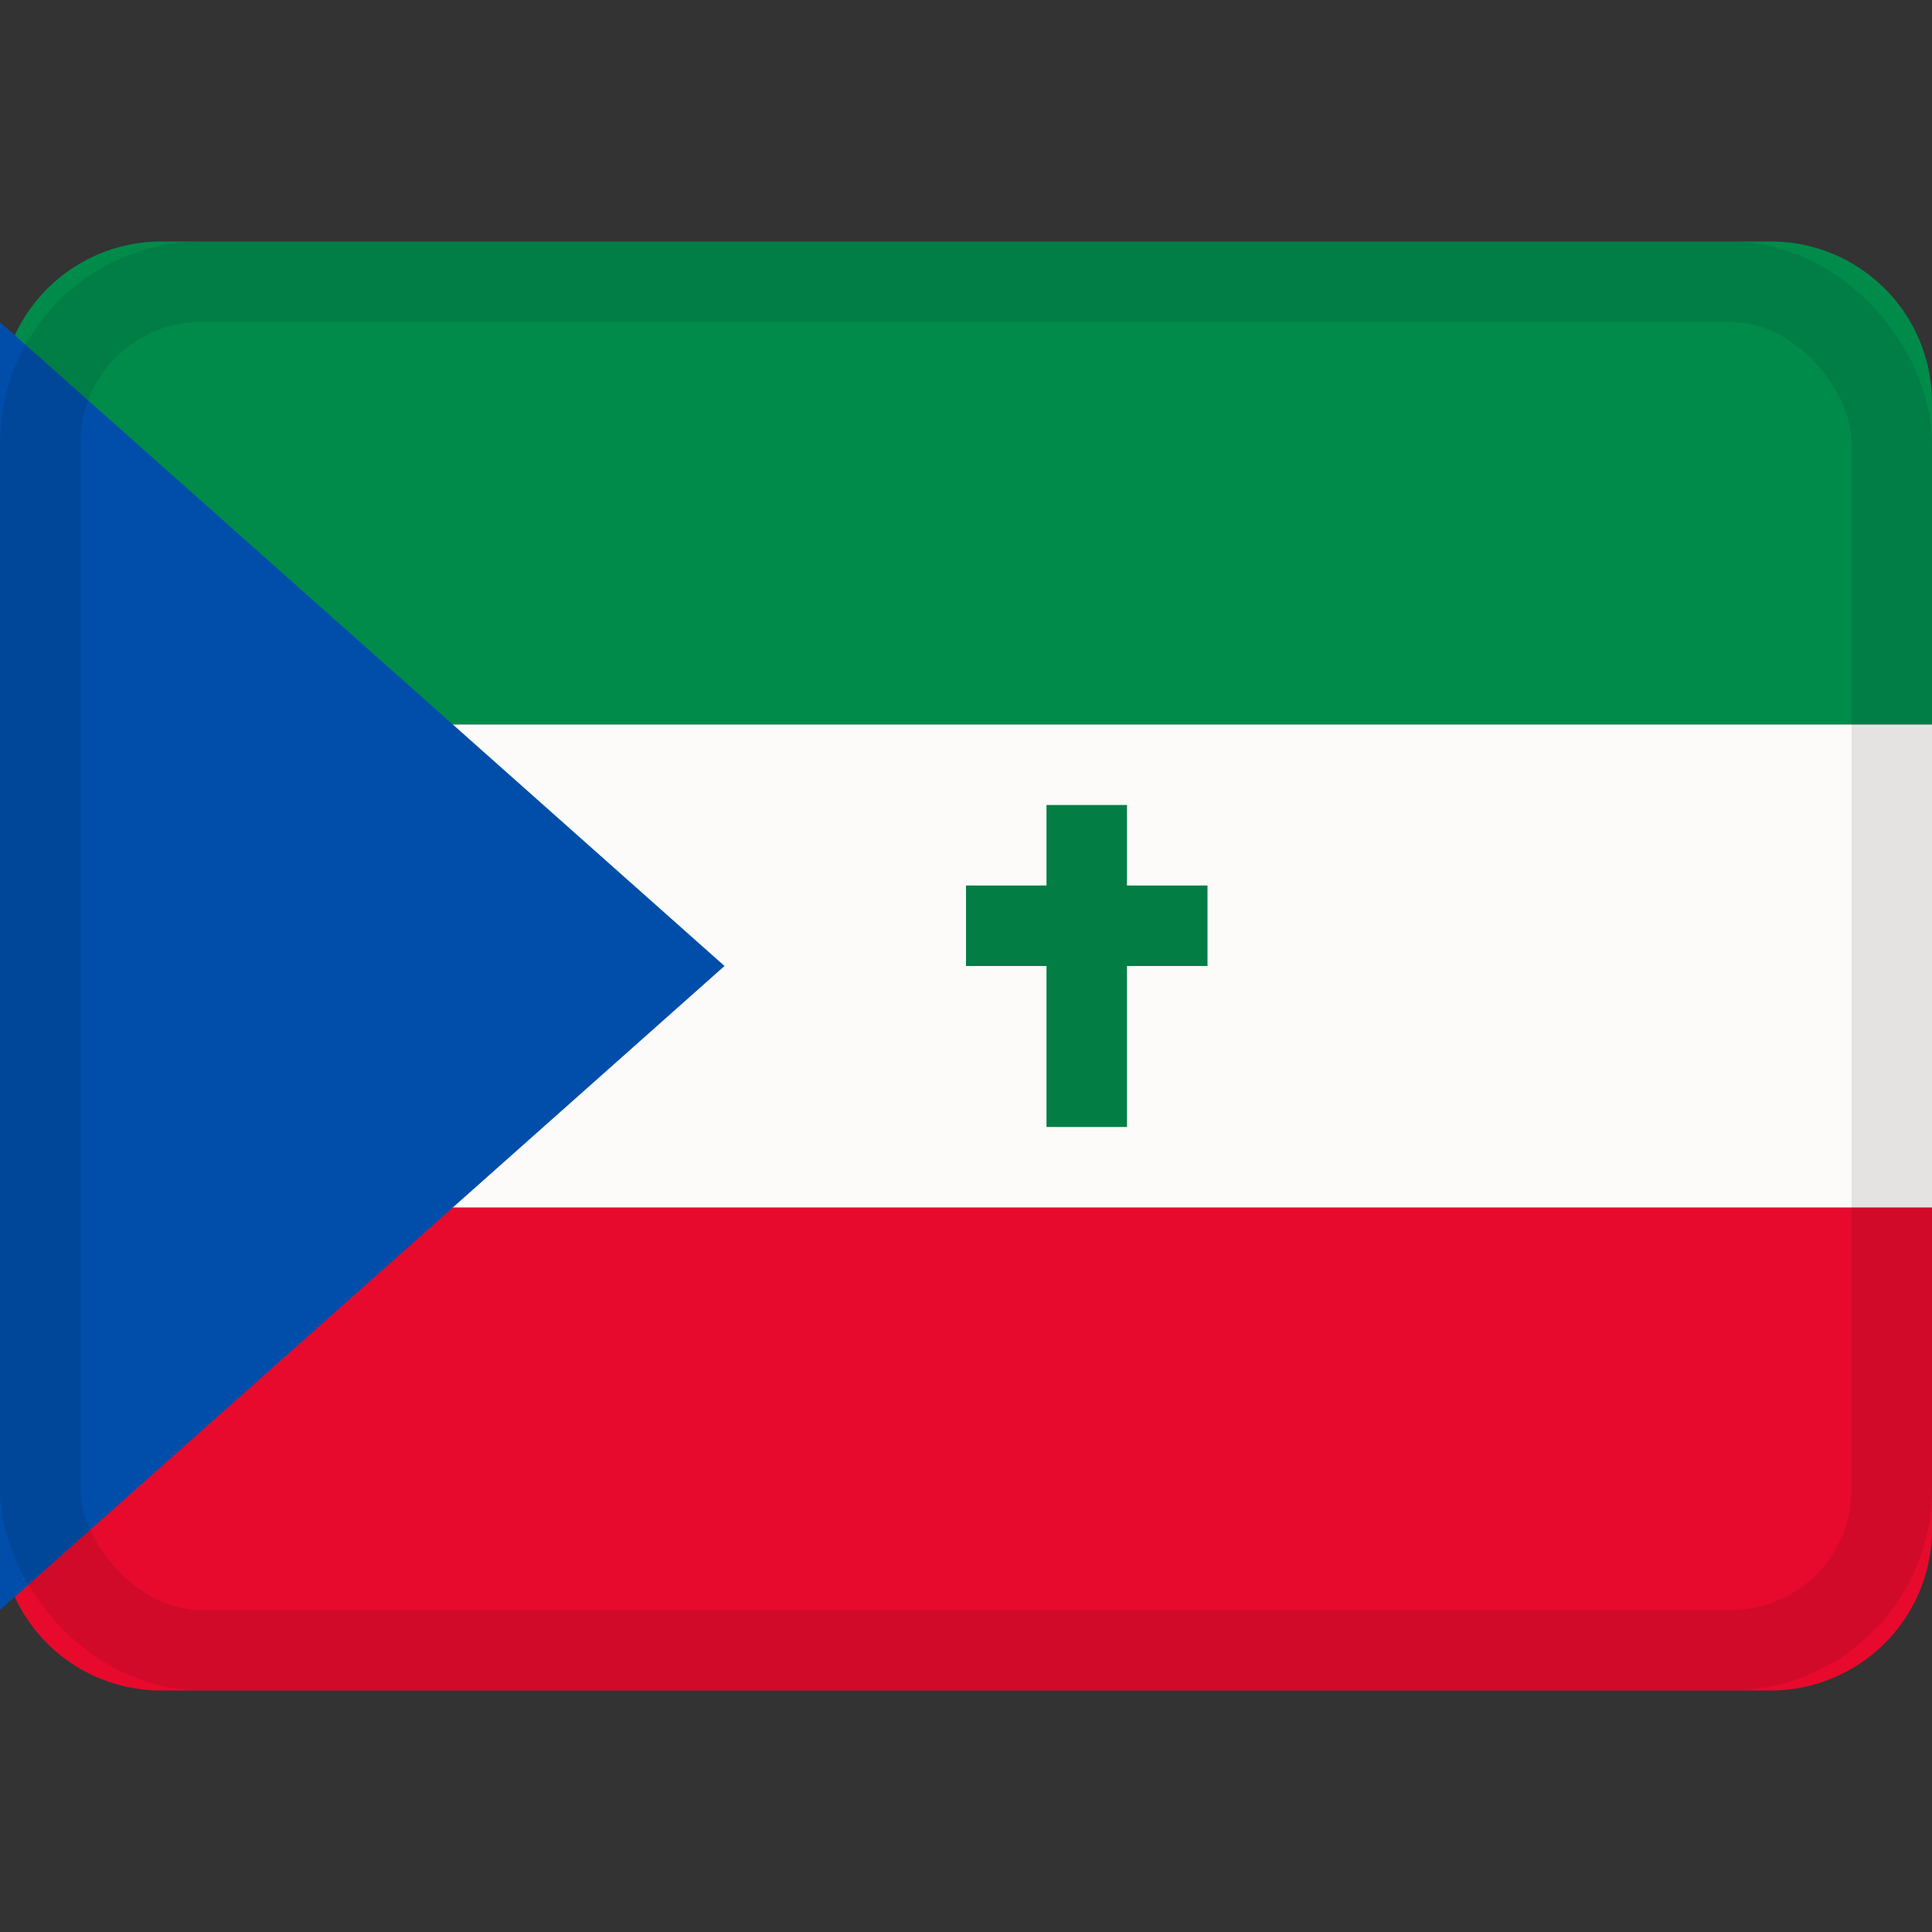
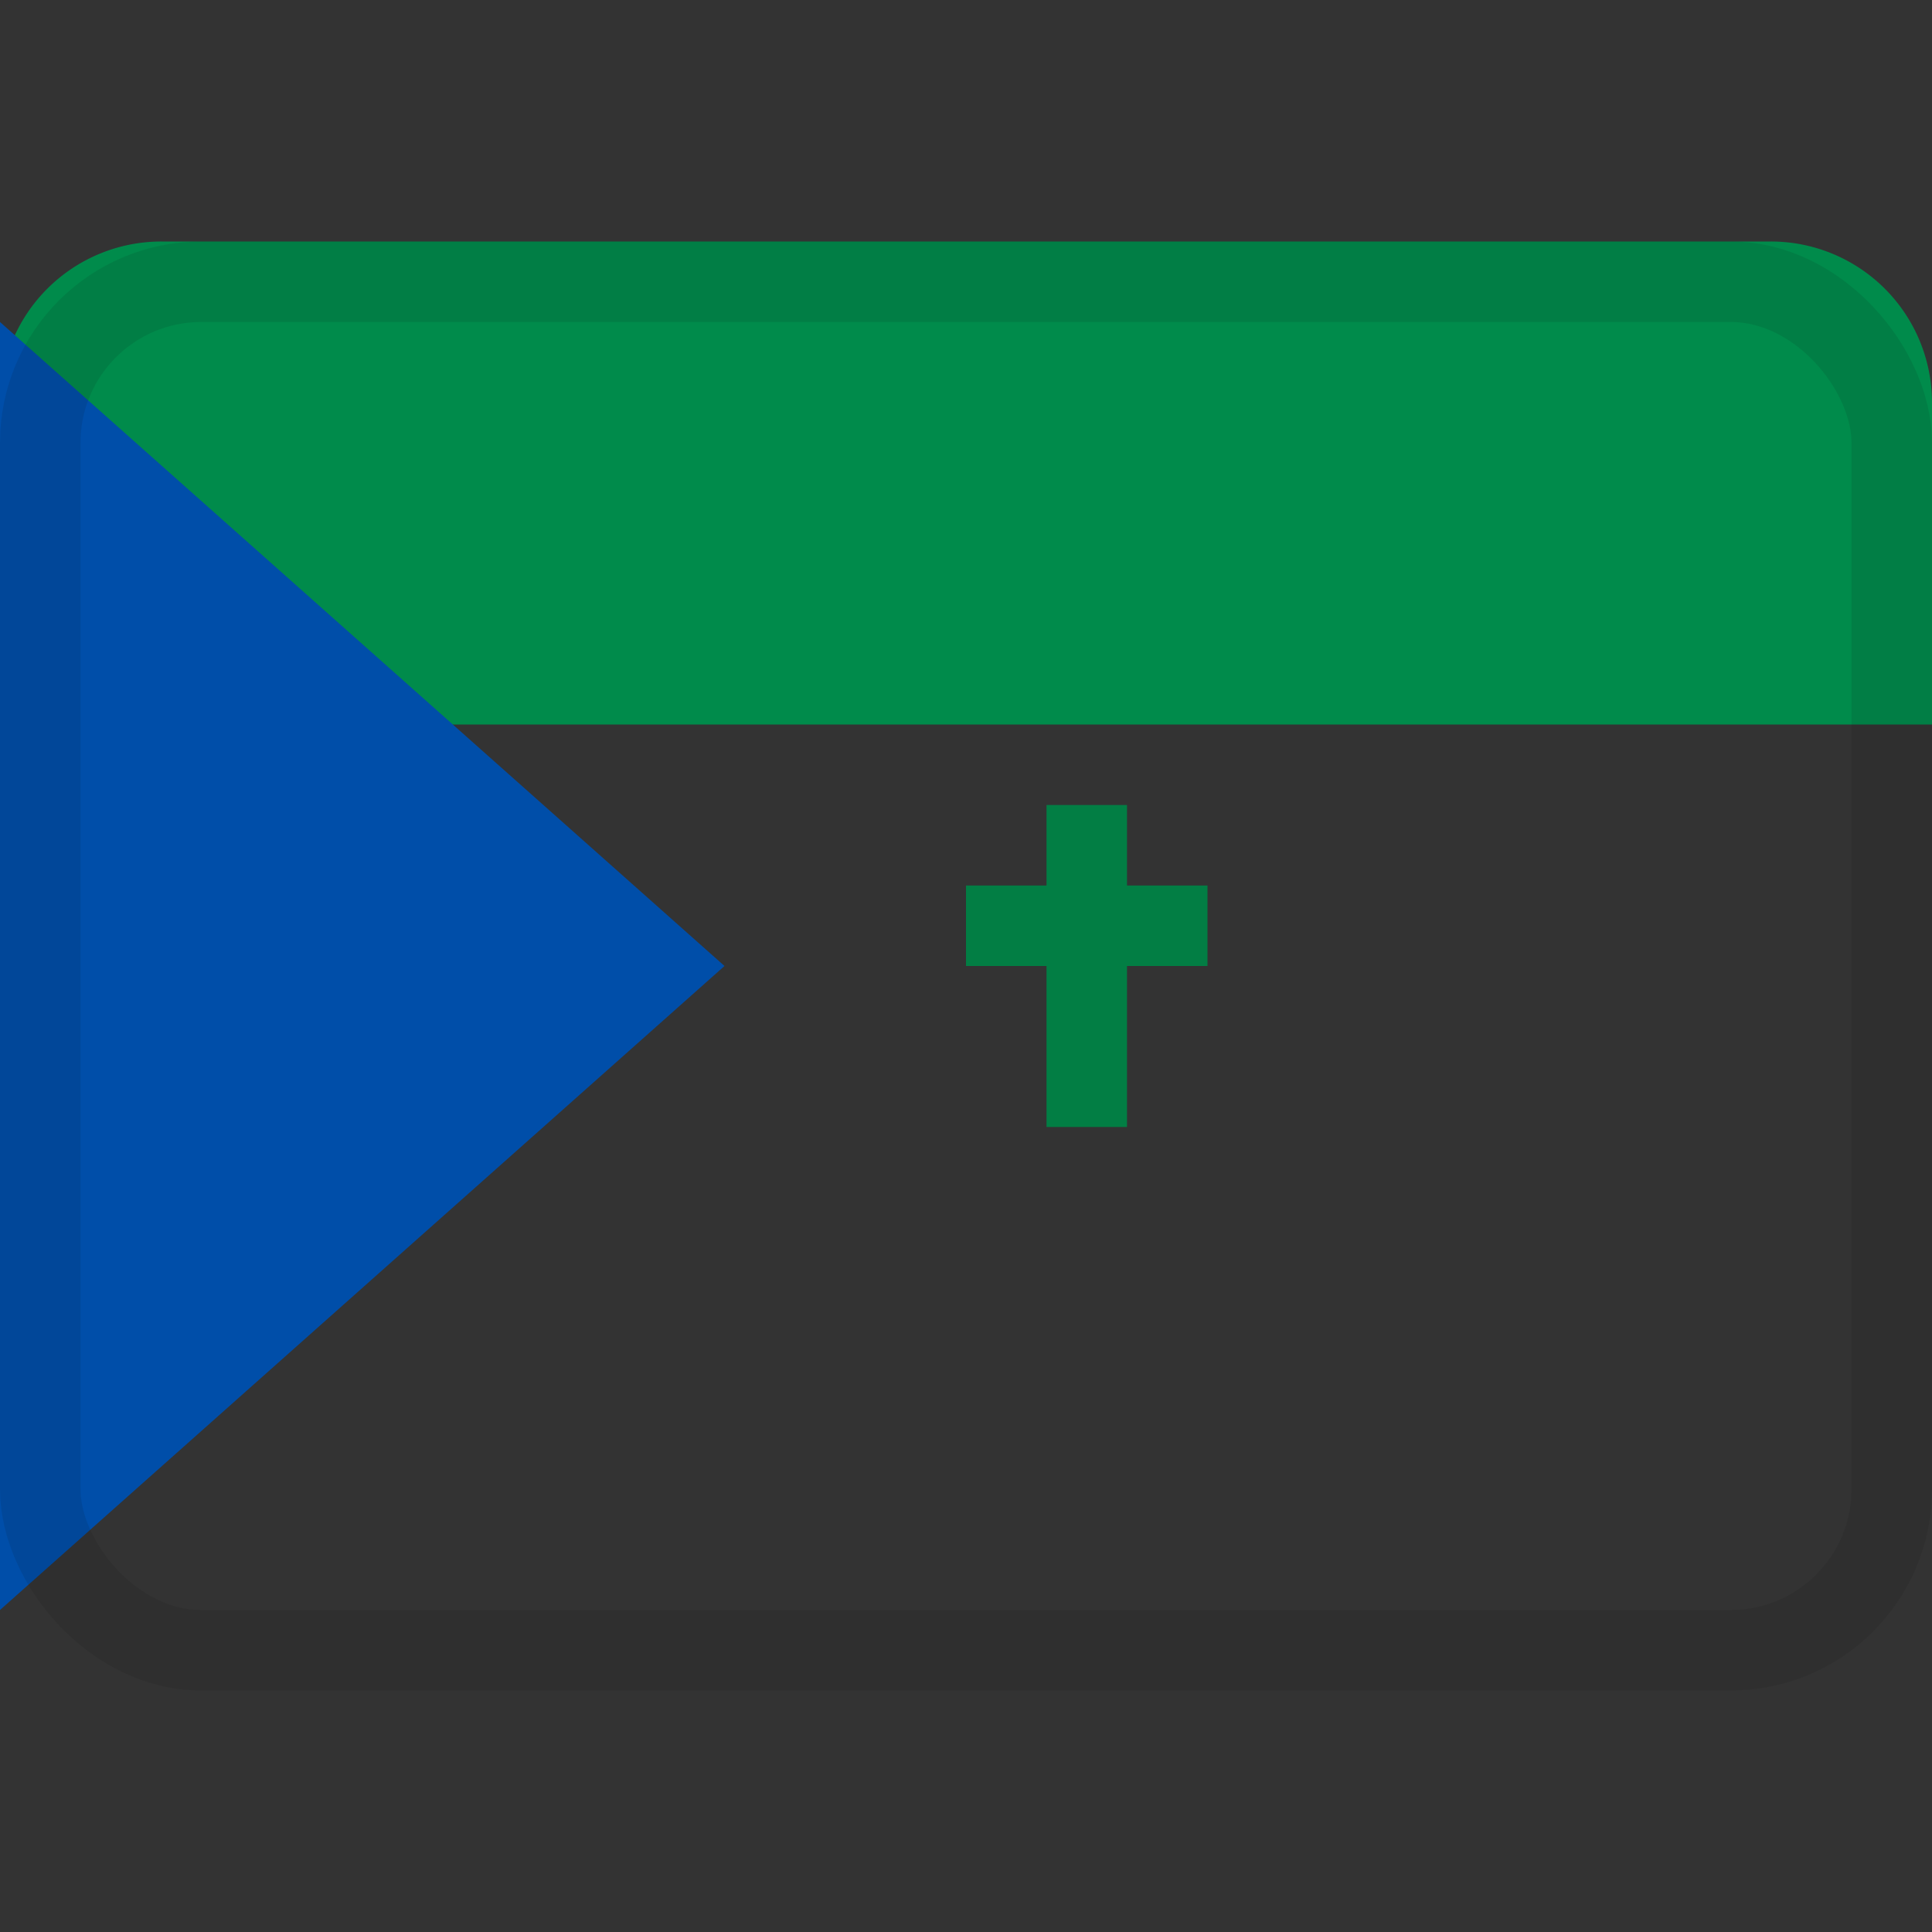
<svg xmlns="http://www.w3.org/2000/svg" viewBox="0 0 24 24">
  <rect x="0" y="0" width="24" height="24" fill="#333333" stroke="none" />
  <g fill="none" fill-rule="evenodd">
    <path fill="#008b4b" d="M0 9h24V4.998A2.001 2.001 0 0 0 21.995 3H2.005A2.004 2.004 0 0 0 0 4.998z" />
-     <path fill="#e70a2d" d="M0 19.002A2 2 0 0 0 2.005 21h19.99A2.004 2.004 0 0 0 24 19.002V15H0z" />
-     <path fill="#fcfbfa" d="M0 9h24v6H0z" />
    <path fill="#004ea9" d="m0 4 9 8-9 8z" />
    <path fill="#027e44" d="M12 11h3v1h-3zm1-1h1v1h-1zm0 2h1v2h-1z" />
    <rect width="23" height="17" x=".5" y="3.5" stroke="#100f0e" opacity=".1" rx="2" />
  </g>
</svg>